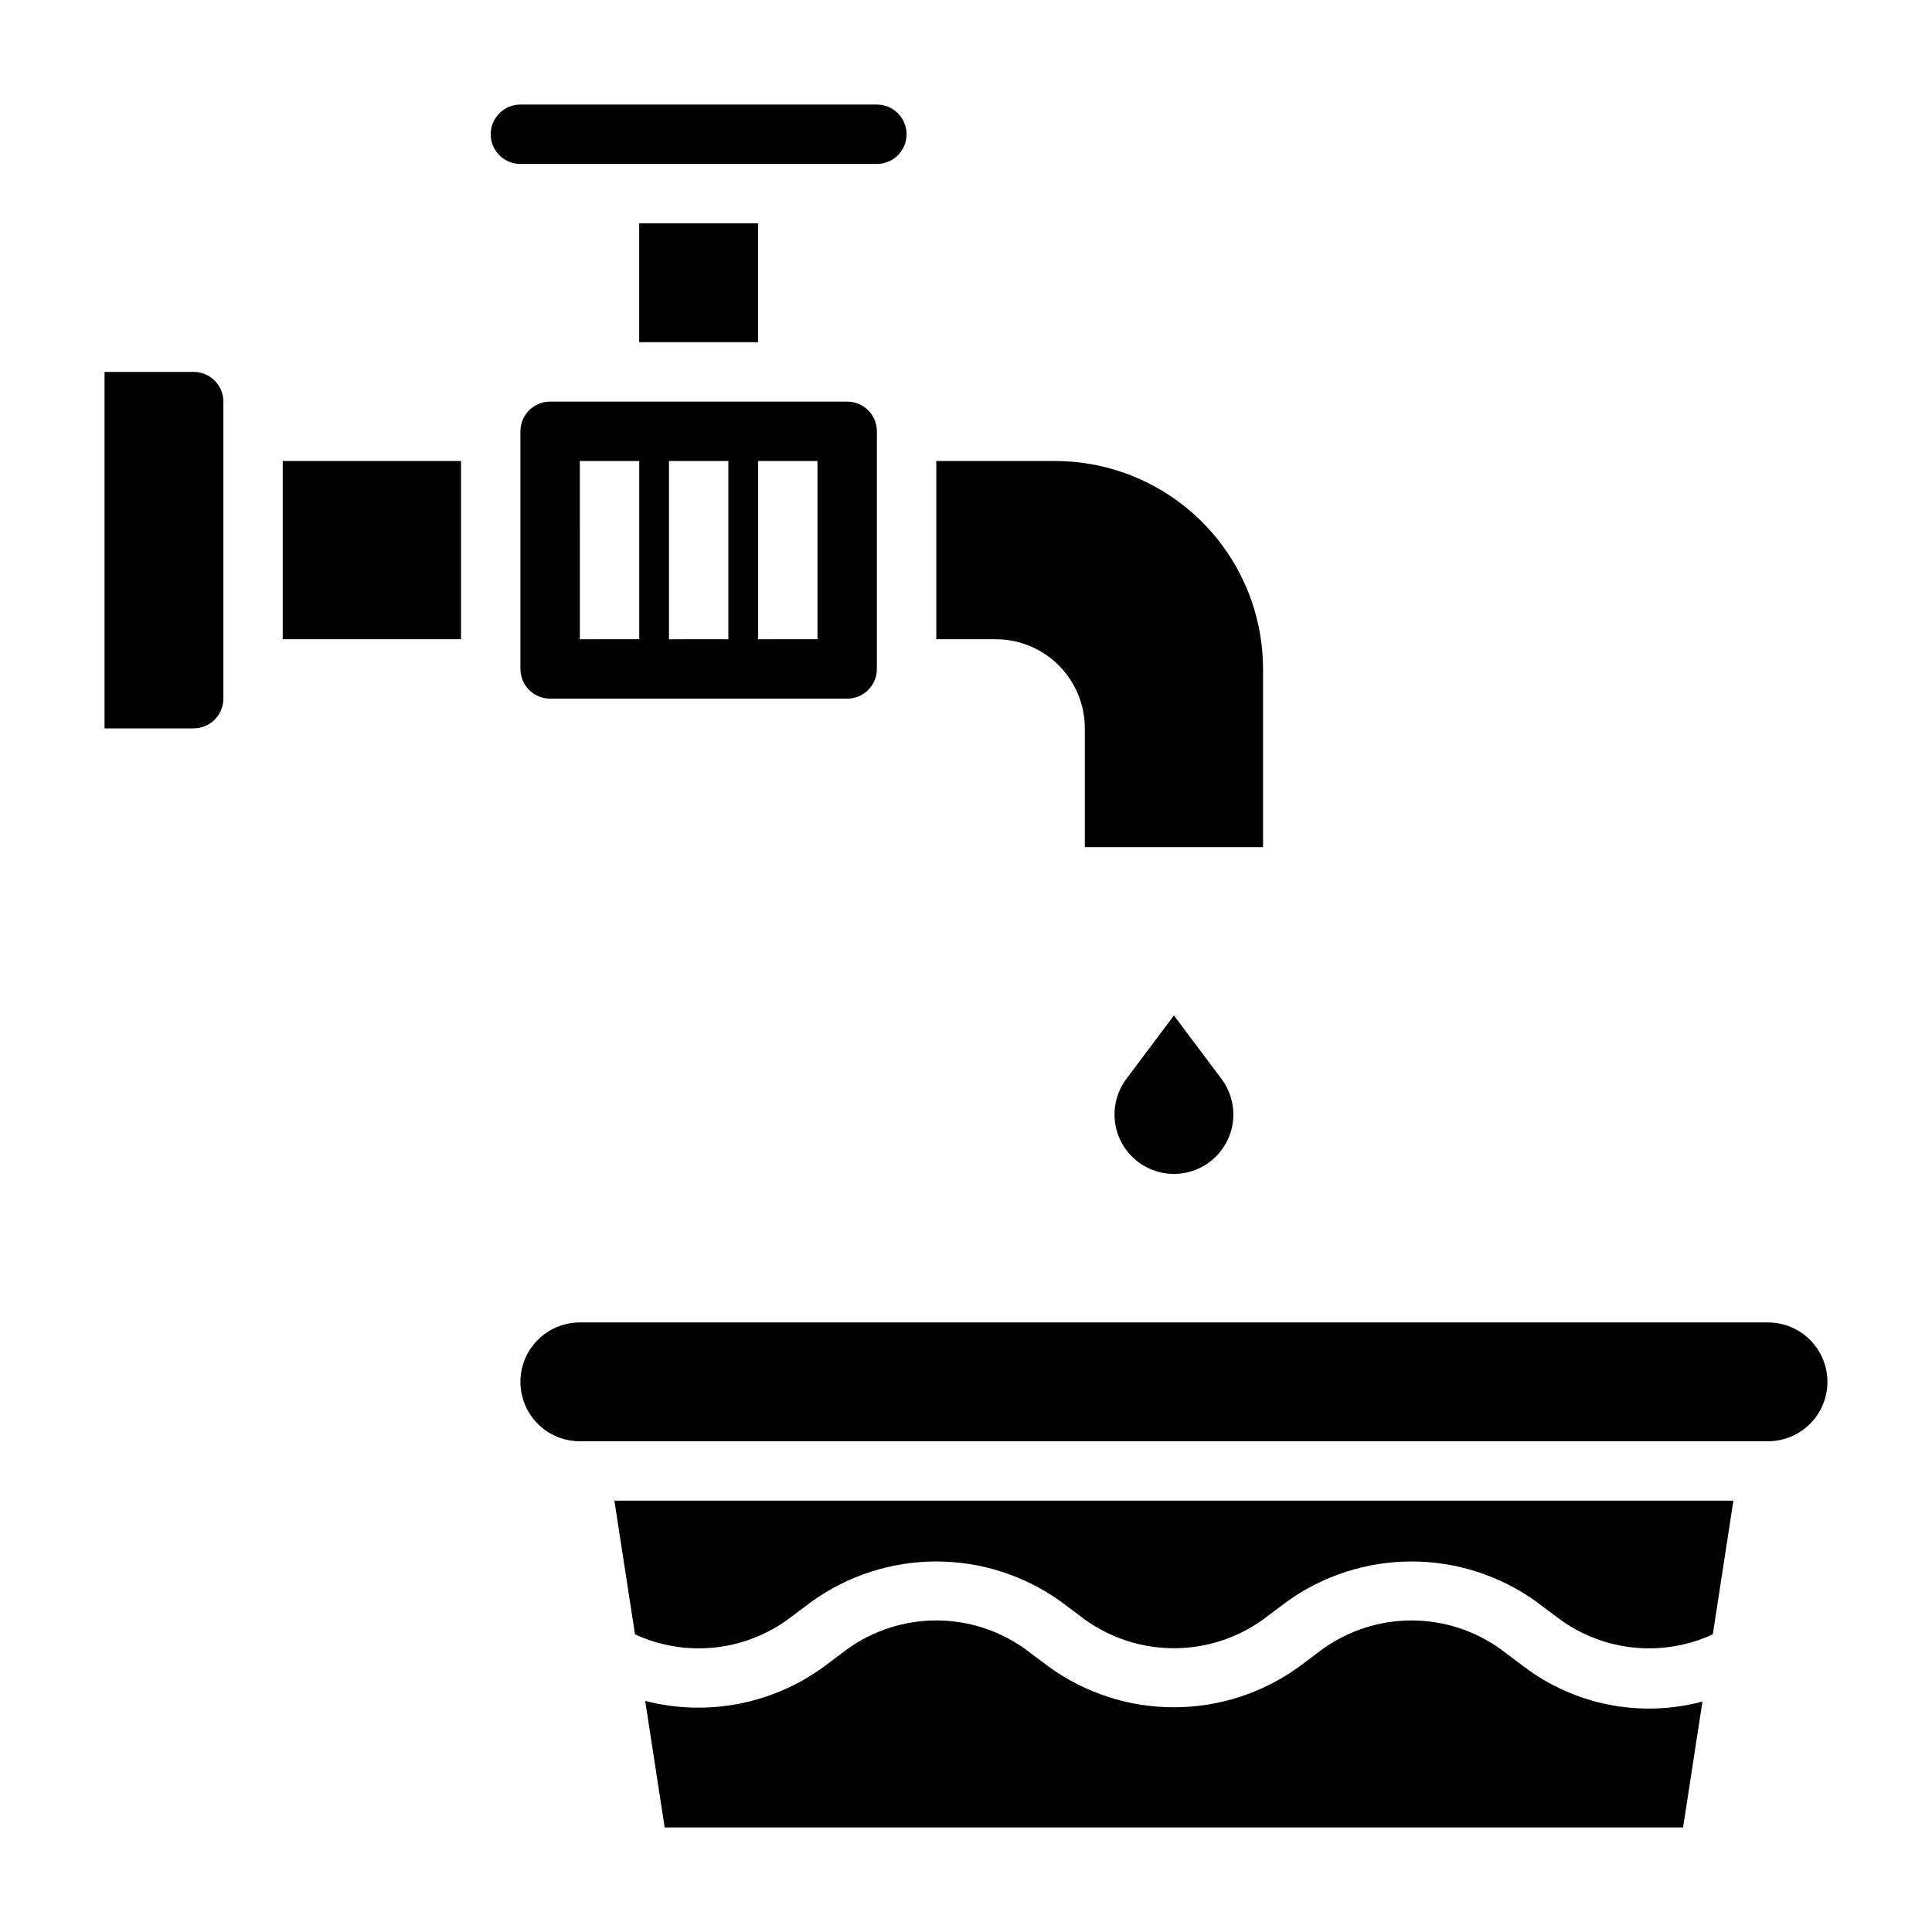
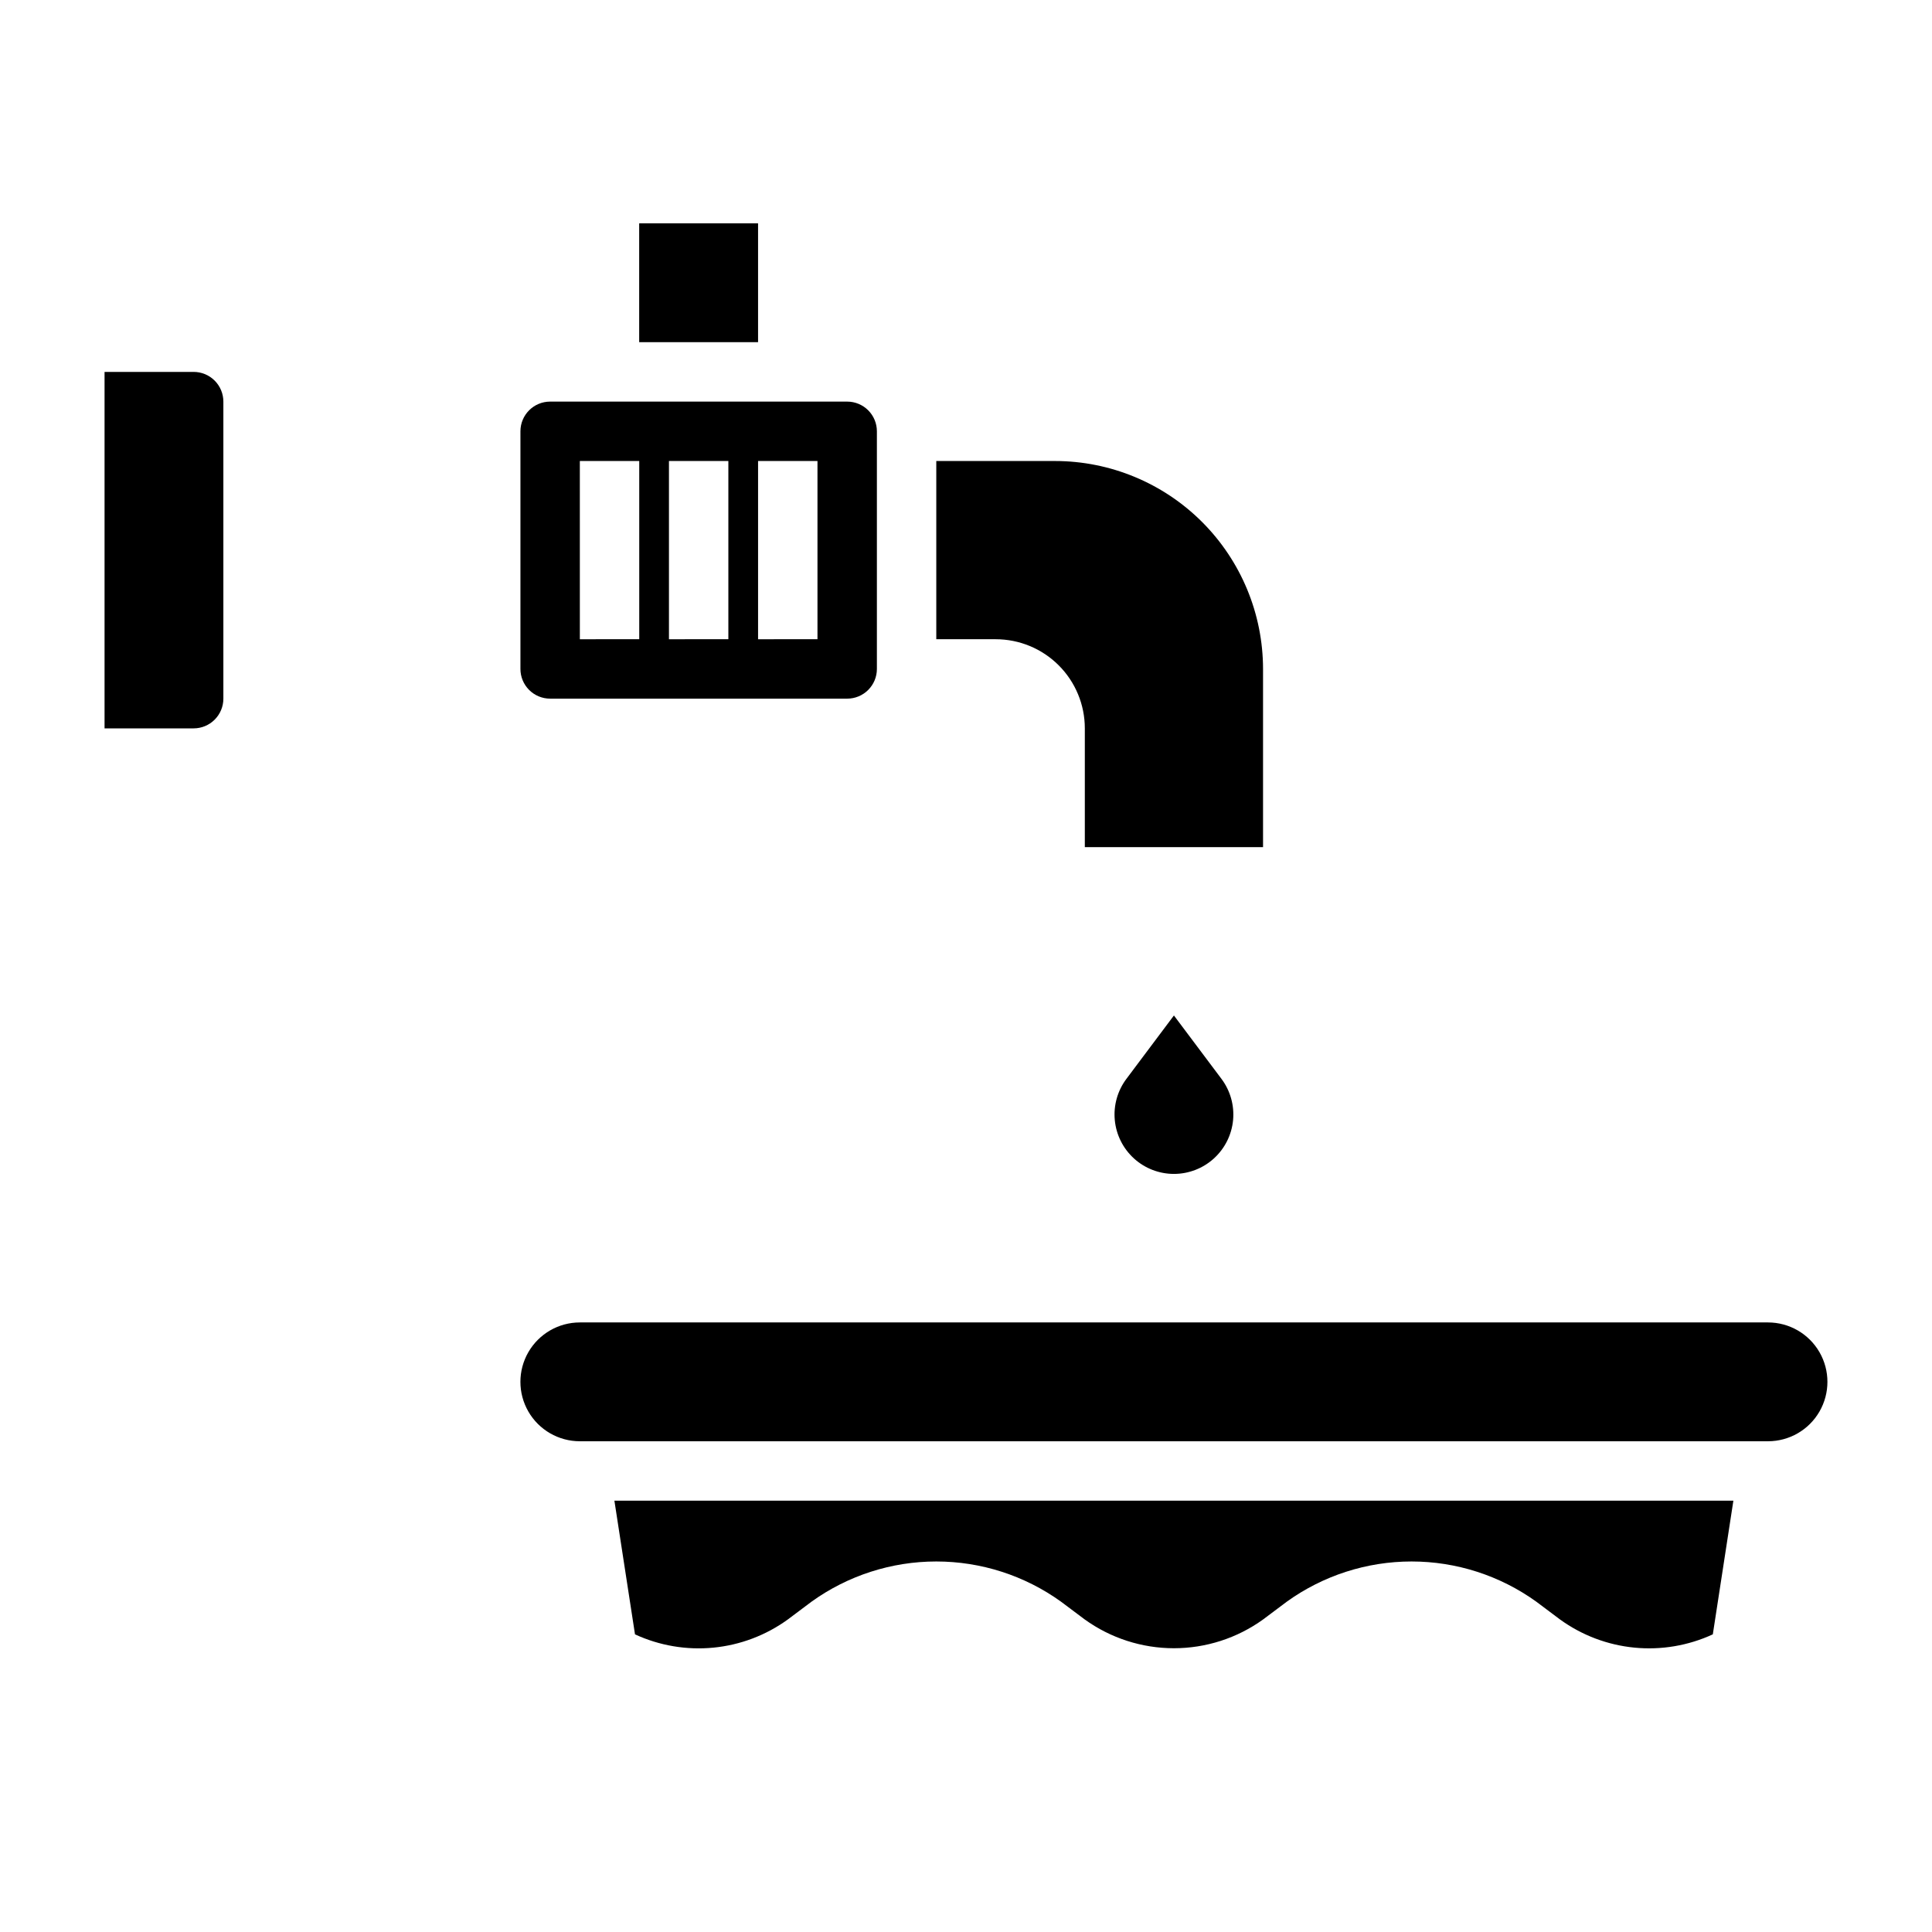
<svg xmlns="http://www.w3.org/2000/svg" fill="#000000" width="800px" height="800px" version="1.1" viewBox="144 144 512 512">
  <g>
    <path d="m281.92 258.3v62.977c0 2.09 0.828 4.09 2.305 5.566 1.477 1.477 3.481 2.305 5.566 2.305h78.723c2.086 0 4.09-0.828 5.566-2.305s2.305-3.477 2.305-5.566v-62.977c0-2.086-0.828-4.09-2.305-5.566s-3.481-2.305-5.566-2.305h-78.723c-4.348 0-7.871 3.523-7.871 7.871zm62.977 7.871h15.742v47.23l-15.742 0.004zm-23.617 0h15.742v47.23l-15.742 0.004zm-23.617 0h15.742v47.23l-15.738 0.004z" />
-     <path d="m384.25 179.58c0-2.09-0.828-4.09-2.305-5.566-1.477-1.477-3.481-2.305-5.566-2.305h-94.465c-4.348 0-7.871 3.523-7.871 7.871 0 4.348 3.523 7.871 7.871 7.871h94.465c2.086 0 4.09-0.828 5.566-2.305 1.477-1.477 2.305-3.481 2.305-5.566z" />
    <path d="m195.32 242.56h-23.613v94.465h23.613c2.09 0 4.09-0.832 5.566-2.309 1.477-1.473 2.309-3.477 2.309-5.566v-78.719c0-2.086-0.832-4.09-2.309-5.566-1.477-1.477-3.477-2.305-5.566-2.305z" />
    <path d="m431.49 337.02v31.488h47.23v-47.234c-0.016-14.609-5.824-28.617-16.156-38.949-10.332-10.328-24.336-16.141-38.949-16.152h-31.488v47.23h15.746c6.262 0 12.27 2.488 16.699 6.918 4.43 4.43 6.918 10.434 6.918 16.699z" />
-     <path d="m218.93 266.17h47.246v47.23h-47.246z" />
    <path d="m313.39 203.19h31.504v31.488h-31.504z" />
    <path d="m442.51 429.91c-2.352 3.133-3.449 7.031-3.078 10.934 0.371 3.898 2.18 7.519 5.078 10.156 2.898 2.637 6.676 4.098 10.594 4.098 3.918 0 7.695-1.461 10.594-4.098 2.898-2.637 4.711-6.258 5.082-10.156 0.367-3.902-0.73-7.801-3.078-10.934l-12.598-16.801z" />
    <path d="m612.54 494.46h-314.88c-5.625 0-10.824 3.004-13.637 7.875-2.812 4.871-2.812 10.871 0 15.742s8.012 7.871 13.637 7.871h314.88c5.625 0 10.824-3 13.637-7.871s2.812-10.871 0-15.742c-2.812-4.871-8.012-7.875-13.637-7.875z" />
    <path d="m312.28 577.12c6.488 3 13.66 4.215 20.777 3.523 7.113-0.691 13.918-3.266 19.707-7.457l6.297-4.723c9.633-6.93 21.199-10.656 33.062-10.656 11.867 0 23.434 3.727 33.062 10.656l6.297 4.723h0.004c6.879 4.949 15.141 7.613 23.613 7.613 8.477 0 16.738-2.664 23.617-7.613l6.297-4.723c9.633-6.93 21.199-10.656 33.062-10.656 11.867 0 23.43 3.727 33.062 10.656l6.297 4.723c5.793 4.188 12.594 6.762 19.707 7.453 7.113 0.691 14.281-0.523 20.773-3.519l5.449-35.426-296.54 0.004z" />
-     <path d="m547.99 585.78-6.297-4.723c-6.879-4.953-15.141-7.621-23.617-7.621s-16.738 2.668-23.617 7.621l-6.297 4.723c-9.629 6.938-21.195 10.668-33.062 10.668-11.867 0-23.434-3.731-33.062-10.668l-6.297-4.723c-6.879-4.953-15.141-7.621-23.617-7.621s-16.738 2.668-23.613 7.621l-6.297 4.723h-0.004c-13.613 9.895-30.938 13.184-47.23 8.977l5.164 33.535h269.89l5.133-33.363c-16.293 4.356-33.688 0.984-47.176-9.148z" />
  </g>
</svg>